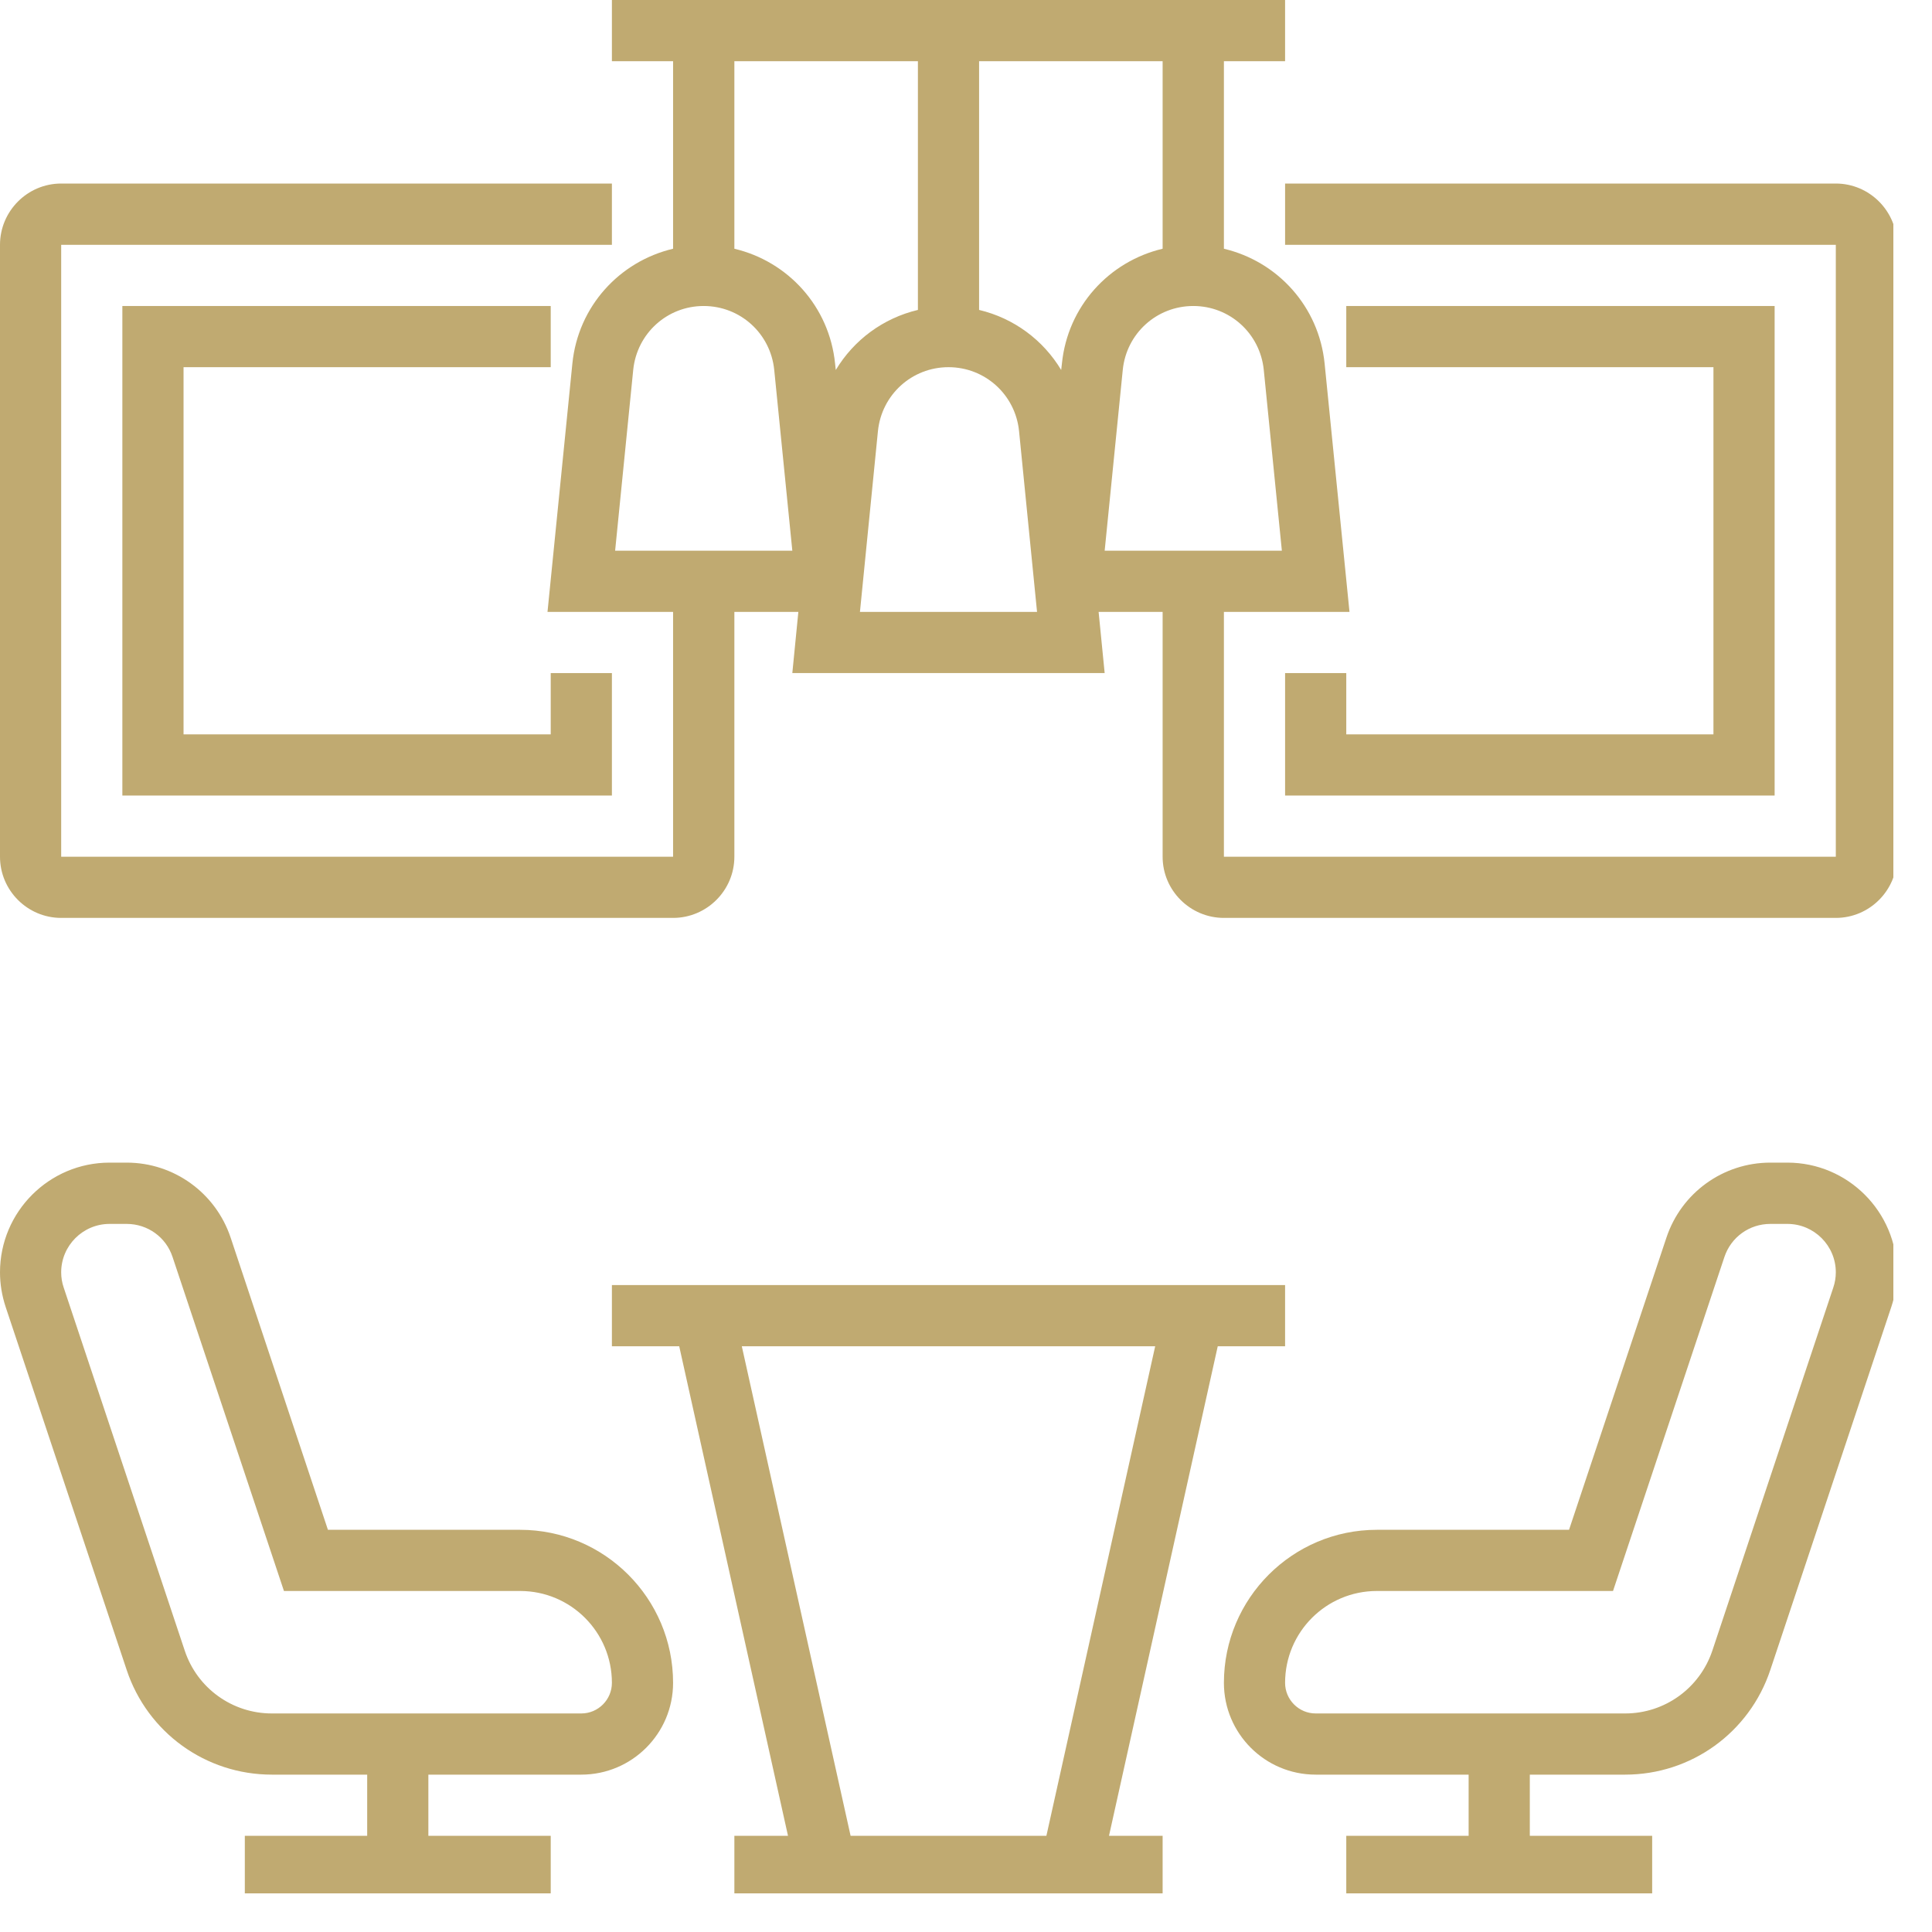
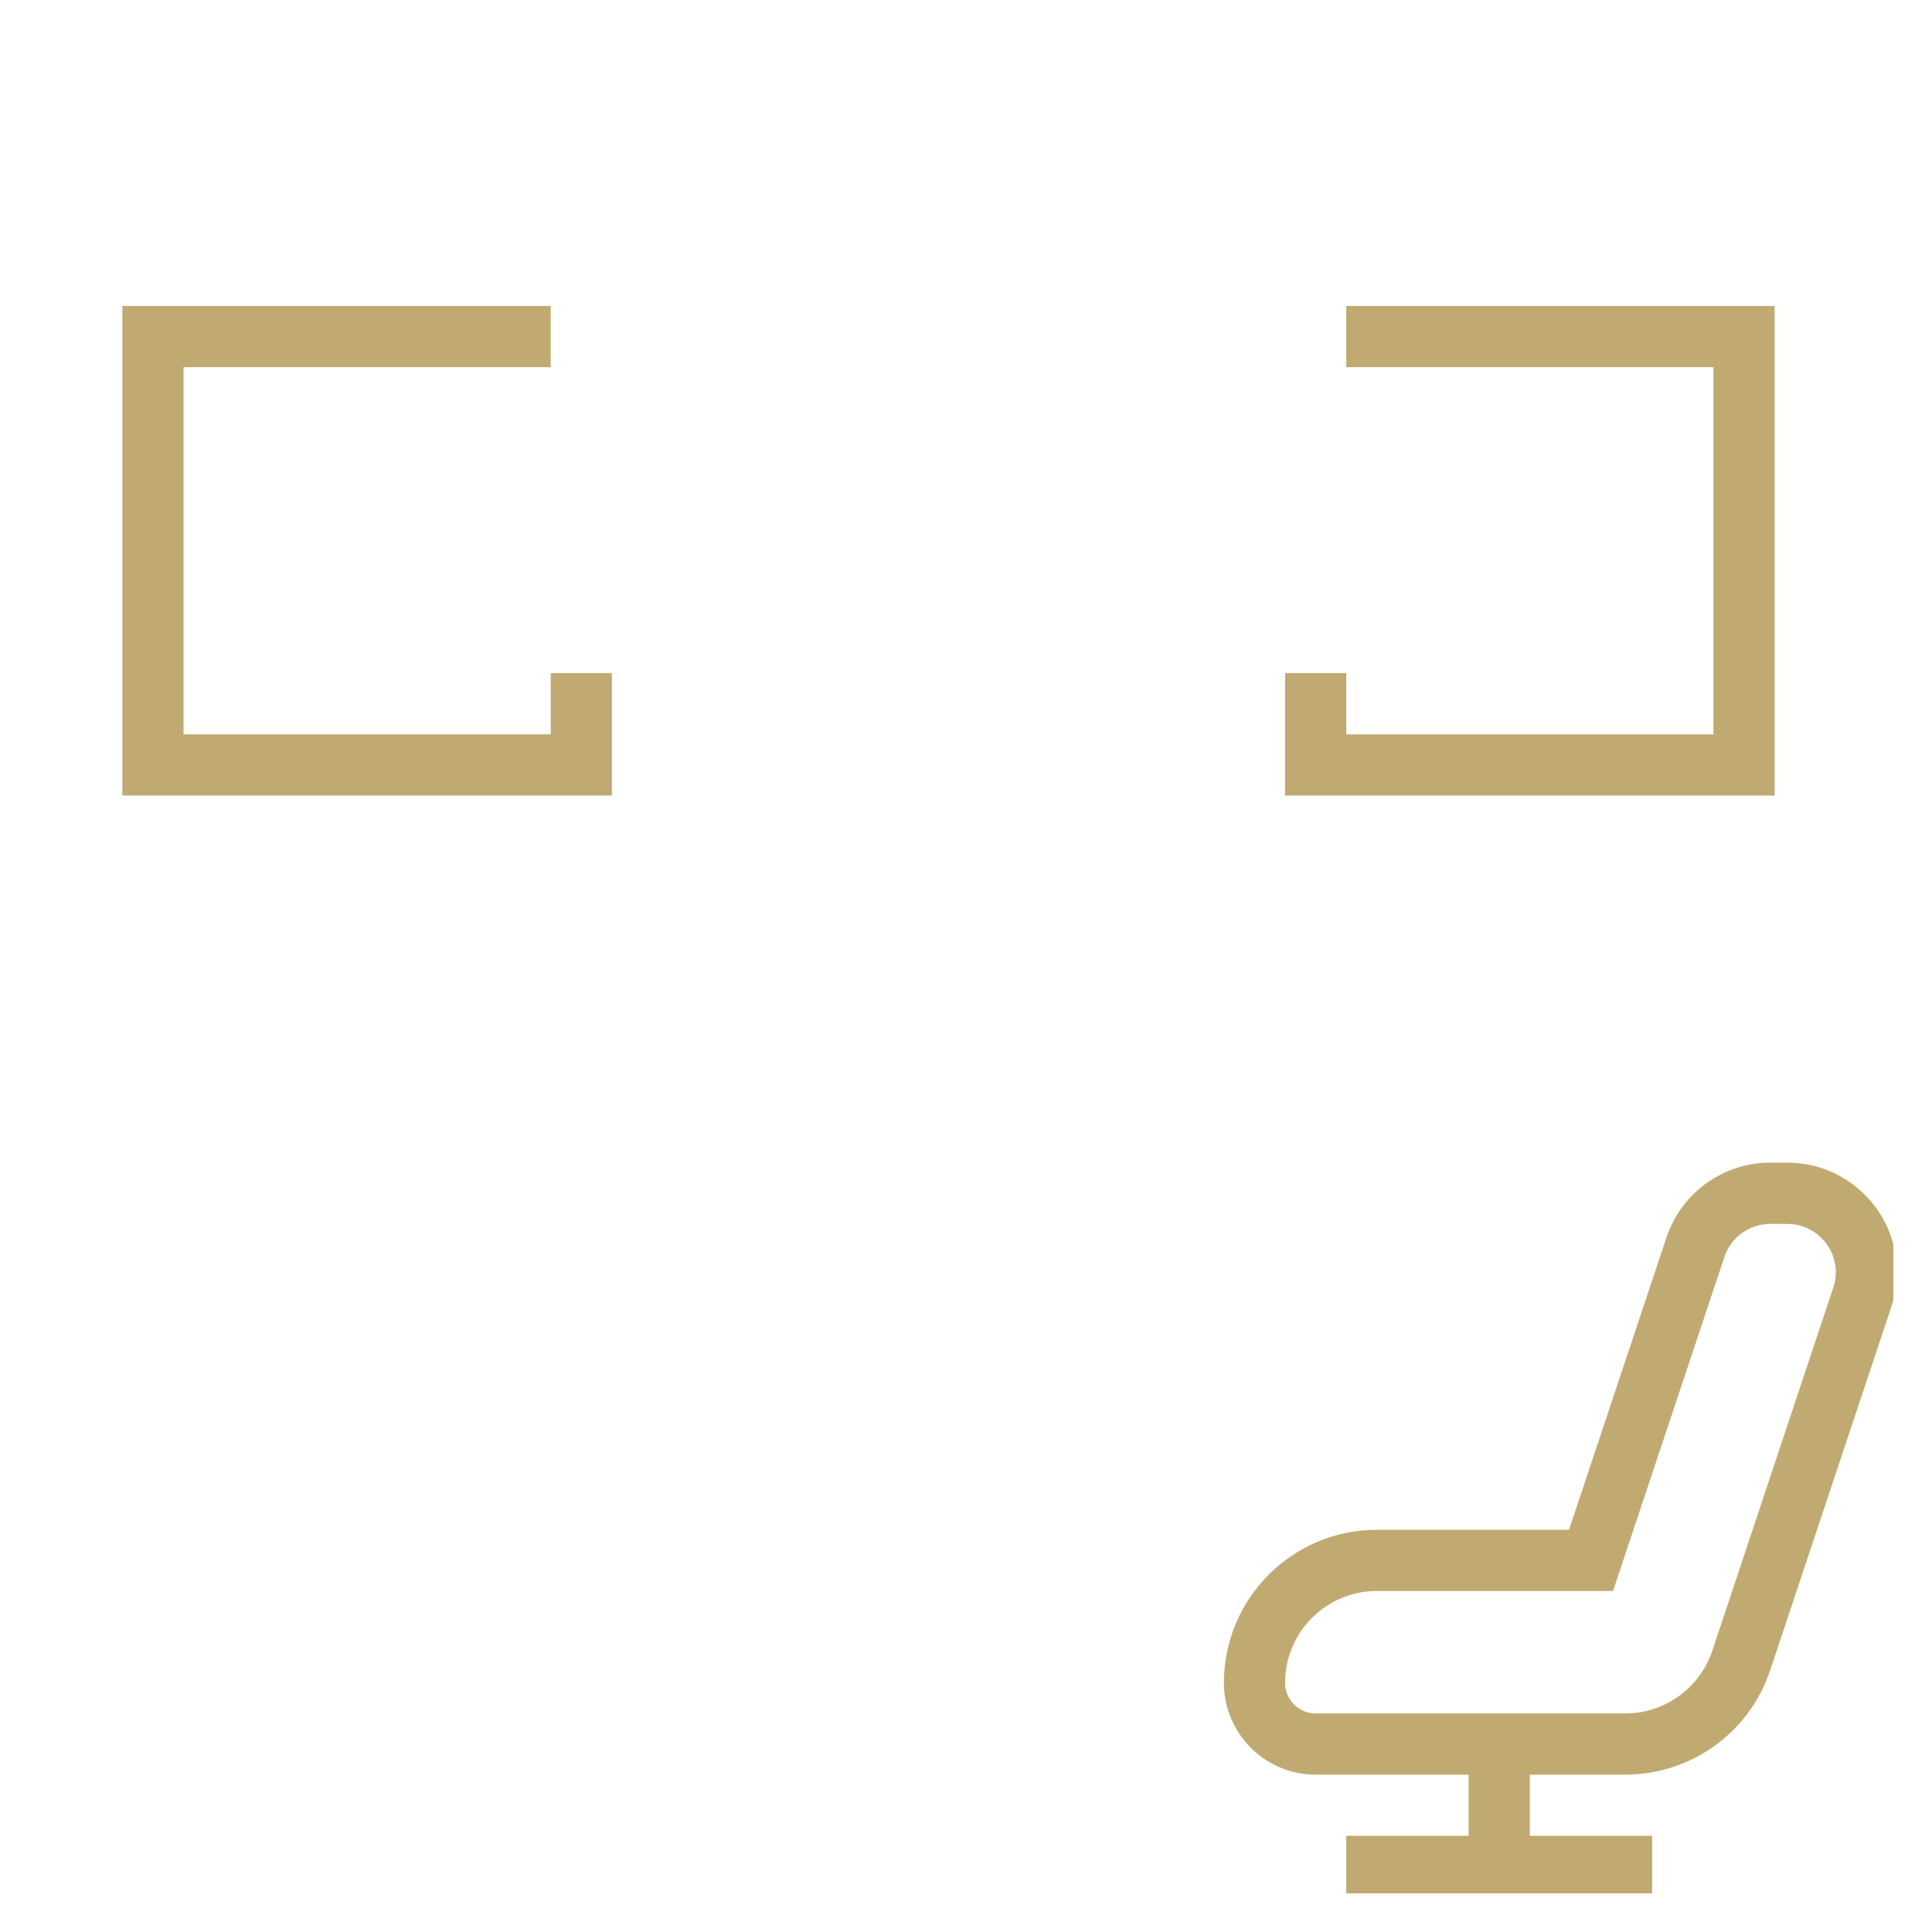
<svg xmlns="http://www.w3.org/2000/svg" width="100" zoomAndPan="magnify" viewBox="0 0 75 75" height="100" preserveAspectRatio="xMidYMid meet" version="1.0">
  <defs>
    <clipPath id="47d8c96016">
-       <path d="M 23 49 L 50 49 L 50 73.5 L 23 73.5 Z M 23 49 " clip-rule="nonzero" />
-     </clipPath>
+       </clipPath>
    <clipPath id="aad2db8f0a">
      <path d="M 0 45 L 27 45 L 27 73.5 L 0 73.5 Z M 0 45 " clip-rule="nonzero" />
    </clipPath>
    <clipPath id="e0dccefdec">
      <path d="M 47 45 L 73.5 45 L 73.5 73.5 L 47 73.5 Z M 47 45 " clip-rule="nonzero" />
    </clipPath>
    <clipPath id="c98d4f7514">
-       <path d="M 0 0 L 73.5 0 L 73.5 36 L 0 36 Z M 0 0 " clip-rule="nonzero" />
-     </clipPath>
+       </clipPath>
  </defs>
  <g clip-path="url(#47d8c96016)">
    <path fill="#c0aa71" d="M 28.797 52.262 L 44.844 52.262 L 40.621 71.266 L 33.02 71.266 Z M 47.273 52.262 L 49.887 52.262 L 49.887 49.887 L 23.754 49.887 L 23.754 52.262 L 26.367 52.262 L 30.59 71.266 L 28.508 71.266 L 28.508 73.641 L 45.133 73.641 L 45.133 71.266 L 43.051 71.266 L 47.273 52.262 " fill-opacity="1" fill-rule="nonzero" />
  </g>
  <g clip-path="url(#aad2db8f0a)">
-     <path fill="#c0aa71" d="M 22.566 66.516 L 10.551 66.516 C 9.016 66.516 7.656 65.535 7.172 64.078 L 2.473 49.984 C 2.406 49.789 2.375 49.59 2.375 49.391 C 2.375 48.355 3.219 47.512 4.254 47.512 L 4.918 47.512 C 5.727 47.512 6.445 48.023 6.699 48.797 L 11.023 61.762 L 20.191 61.762 C 22.16 61.762 23.754 63.359 23.754 65.328 C 23.754 65.98 23.223 66.516 22.566 66.516 Z M 20.191 59.387 L 12.73 59.387 L 8.953 48.043 C 8.371 46.305 6.75 45.133 4.918 45.133 L 4.254 45.133 C 1.906 45.133 0 47.043 0 49.391 C 0 49.844 0.074 50.293 0.219 50.734 L 4.918 64.828 C 5.727 67.258 7.988 68.891 10.551 68.891 L 14.254 68.891 L 14.254 71.266 L 9.504 71.266 L 9.504 73.641 L 21.379 73.641 L 21.379 71.266 L 16.629 71.266 L 16.629 68.891 L 22.566 68.891 C 24.535 68.891 26.129 67.293 26.129 65.328 C 26.129 62.051 23.469 59.387 20.191 59.387 " fill-opacity="1" fill-rule="nonzero" />
-   </g>
+     </g>
  <g clip-path="url(#e0dccefdec)">
    <path fill="#c0aa71" d="M 71.168 49.984 L 66.473 64.078 C 65.984 65.535 64.625 66.516 63.09 66.516 L 51.074 66.516 C 50.418 66.516 49.887 65.98 49.887 65.328 C 49.887 63.359 51.48 61.762 53.449 61.762 L 62.617 61.762 L 66.941 48.797 C 67.199 48.023 67.914 47.512 68.723 47.512 L 69.387 47.512 C 70.422 47.512 71.266 48.355 71.266 49.391 C 71.266 49.59 71.234 49.789 71.168 49.984 Z M 69.387 45.133 L 68.723 45.133 C 66.891 45.133 65.27 46.305 64.691 48.043 L 60.91 59.387 L 53.449 59.387 C 50.172 59.387 47.512 62.051 47.512 65.328 C 47.512 67.293 49.105 68.891 51.074 68.891 L 57.012 68.891 L 57.012 71.266 L 52.262 71.266 L 52.262 73.641 L 64.137 73.641 L 64.137 71.266 L 59.387 71.266 L 59.387 68.891 L 63.09 68.891 C 65.652 68.891 67.914 67.258 68.723 64.828 L 73.422 50.73 C 73.566 50.293 73.641 49.844 73.641 49.391 C 73.641 47.043 71.734 45.133 69.387 45.133 " fill-opacity="1" fill-rule="nonzero" />
  </g>
  <g clip-path="url(#c98d4f7514)">
-     <path fill="#c0aa71" d="M 43.586 14.355 C 43.73 12.945 44.902 11.879 46.324 11.879 C 47.742 11.879 48.914 12.945 49.059 14.355 L 49.762 21.379 L 42.883 21.379 Z M 41.223 14.117 L 41.195 14.363 C 40.496 13.199 39.359 12.352 38.008 12.031 L 38.008 2.375 L 45.133 2.375 L 45.133 9.656 C 43.051 10.148 41.445 11.895 41.223 14.117 Z M 33.383 23.754 L 34.082 16.73 C 34.227 15.32 35.402 14.254 36.82 14.254 C 38.238 14.254 39.414 15.32 39.559 16.73 L 40.258 23.754 Z M 28.508 9.656 L 28.508 2.375 L 35.633 2.375 L 35.633 12.031 C 34.281 12.352 33.145 13.199 32.445 14.363 L 32.418 14.117 C 32.195 11.895 30.59 10.148 28.508 9.656 Z M 23.879 21.379 L 24.582 14.355 C 24.727 12.945 25.898 11.879 27.316 11.879 C 28.738 11.879 29.91 12.945 30.055 14.355 L 30.758 21.379 Z M 71.266 7.125 L 49.887 7.125 L 49.887 9.504 L 71.266 9.504 L 71.266 33.258 L 47.512 33.258 L 47.512 23.754 L 52.387 23.754 L 51.422 14.117 C 51.199 11.895 49.594 10.148 47.512 9.656 L 47.512 2.375 L 49.887 2.375 L 49.887 0 L 23.754 0 L 23.754 2.375 L 26.129 2.375 L 26.129 9.656 C 24.047 10.148 22.441 11.895 22.219 14.117 L 21.254 23.754 L 26.129 23.754 L 26.129 33.258 L 2.375 33.258 L 2.375 9.504 L 23.754 9.504 L 23.754 7.125 L 2.375 7.125 C 1.066 7.125 0 8.195 0 9.504 L 0 33.258 C 0 34.566 1.066 35.633 2.375 35.633 L 26.129 35.633 C 27.438 35.633 28.508 34.566 28.508 33.258 L 28.508 23.754 L 30.992 23.754 L 30.758 26.129 L 42.883 26.129 L 42.648 23.754 L 45.133 23.754 L 45.133 33.258 C 45.133 34.566 46.203 35.633 47.512 35.633 L 71.266 35.633 C 72.574 35.633 73.641 34.566 73.641 33.258 L 73.641 9.504 C 73.641 8.195 72.574 7.125 71.266 7.125 " fill-opacity="1" fill-rule="nonzero" />
-   </g>
+     </g>
  <path fill="#c0aa71" d="M 49.887 26.129 L 49.887 30.883 L 68.891 30.883 L 68.891 11.879 L 52.262 11.879 L 52.262 14.254 L 66.516 14.254 L 66.516 28.508 L 52.262 28.508 L 52.262 26.129 L 49.887 26.129 " fill-opacity="1" fill-rule="nonzero" />
  <path fill="#c0aa71" d="M 21.379 14.254 L 21.379 11.879 L 4.75 11.879 L 4.75 30.883 L 23.754 30.883 L 23.754 26.129 L 21.379 26.129 L 21.379 28.508 L 7.125 28.508 L 7.125 14.254 L 21.379 14.254 " fill-opacity="1" fill-rule="nonzero" />
</svg>